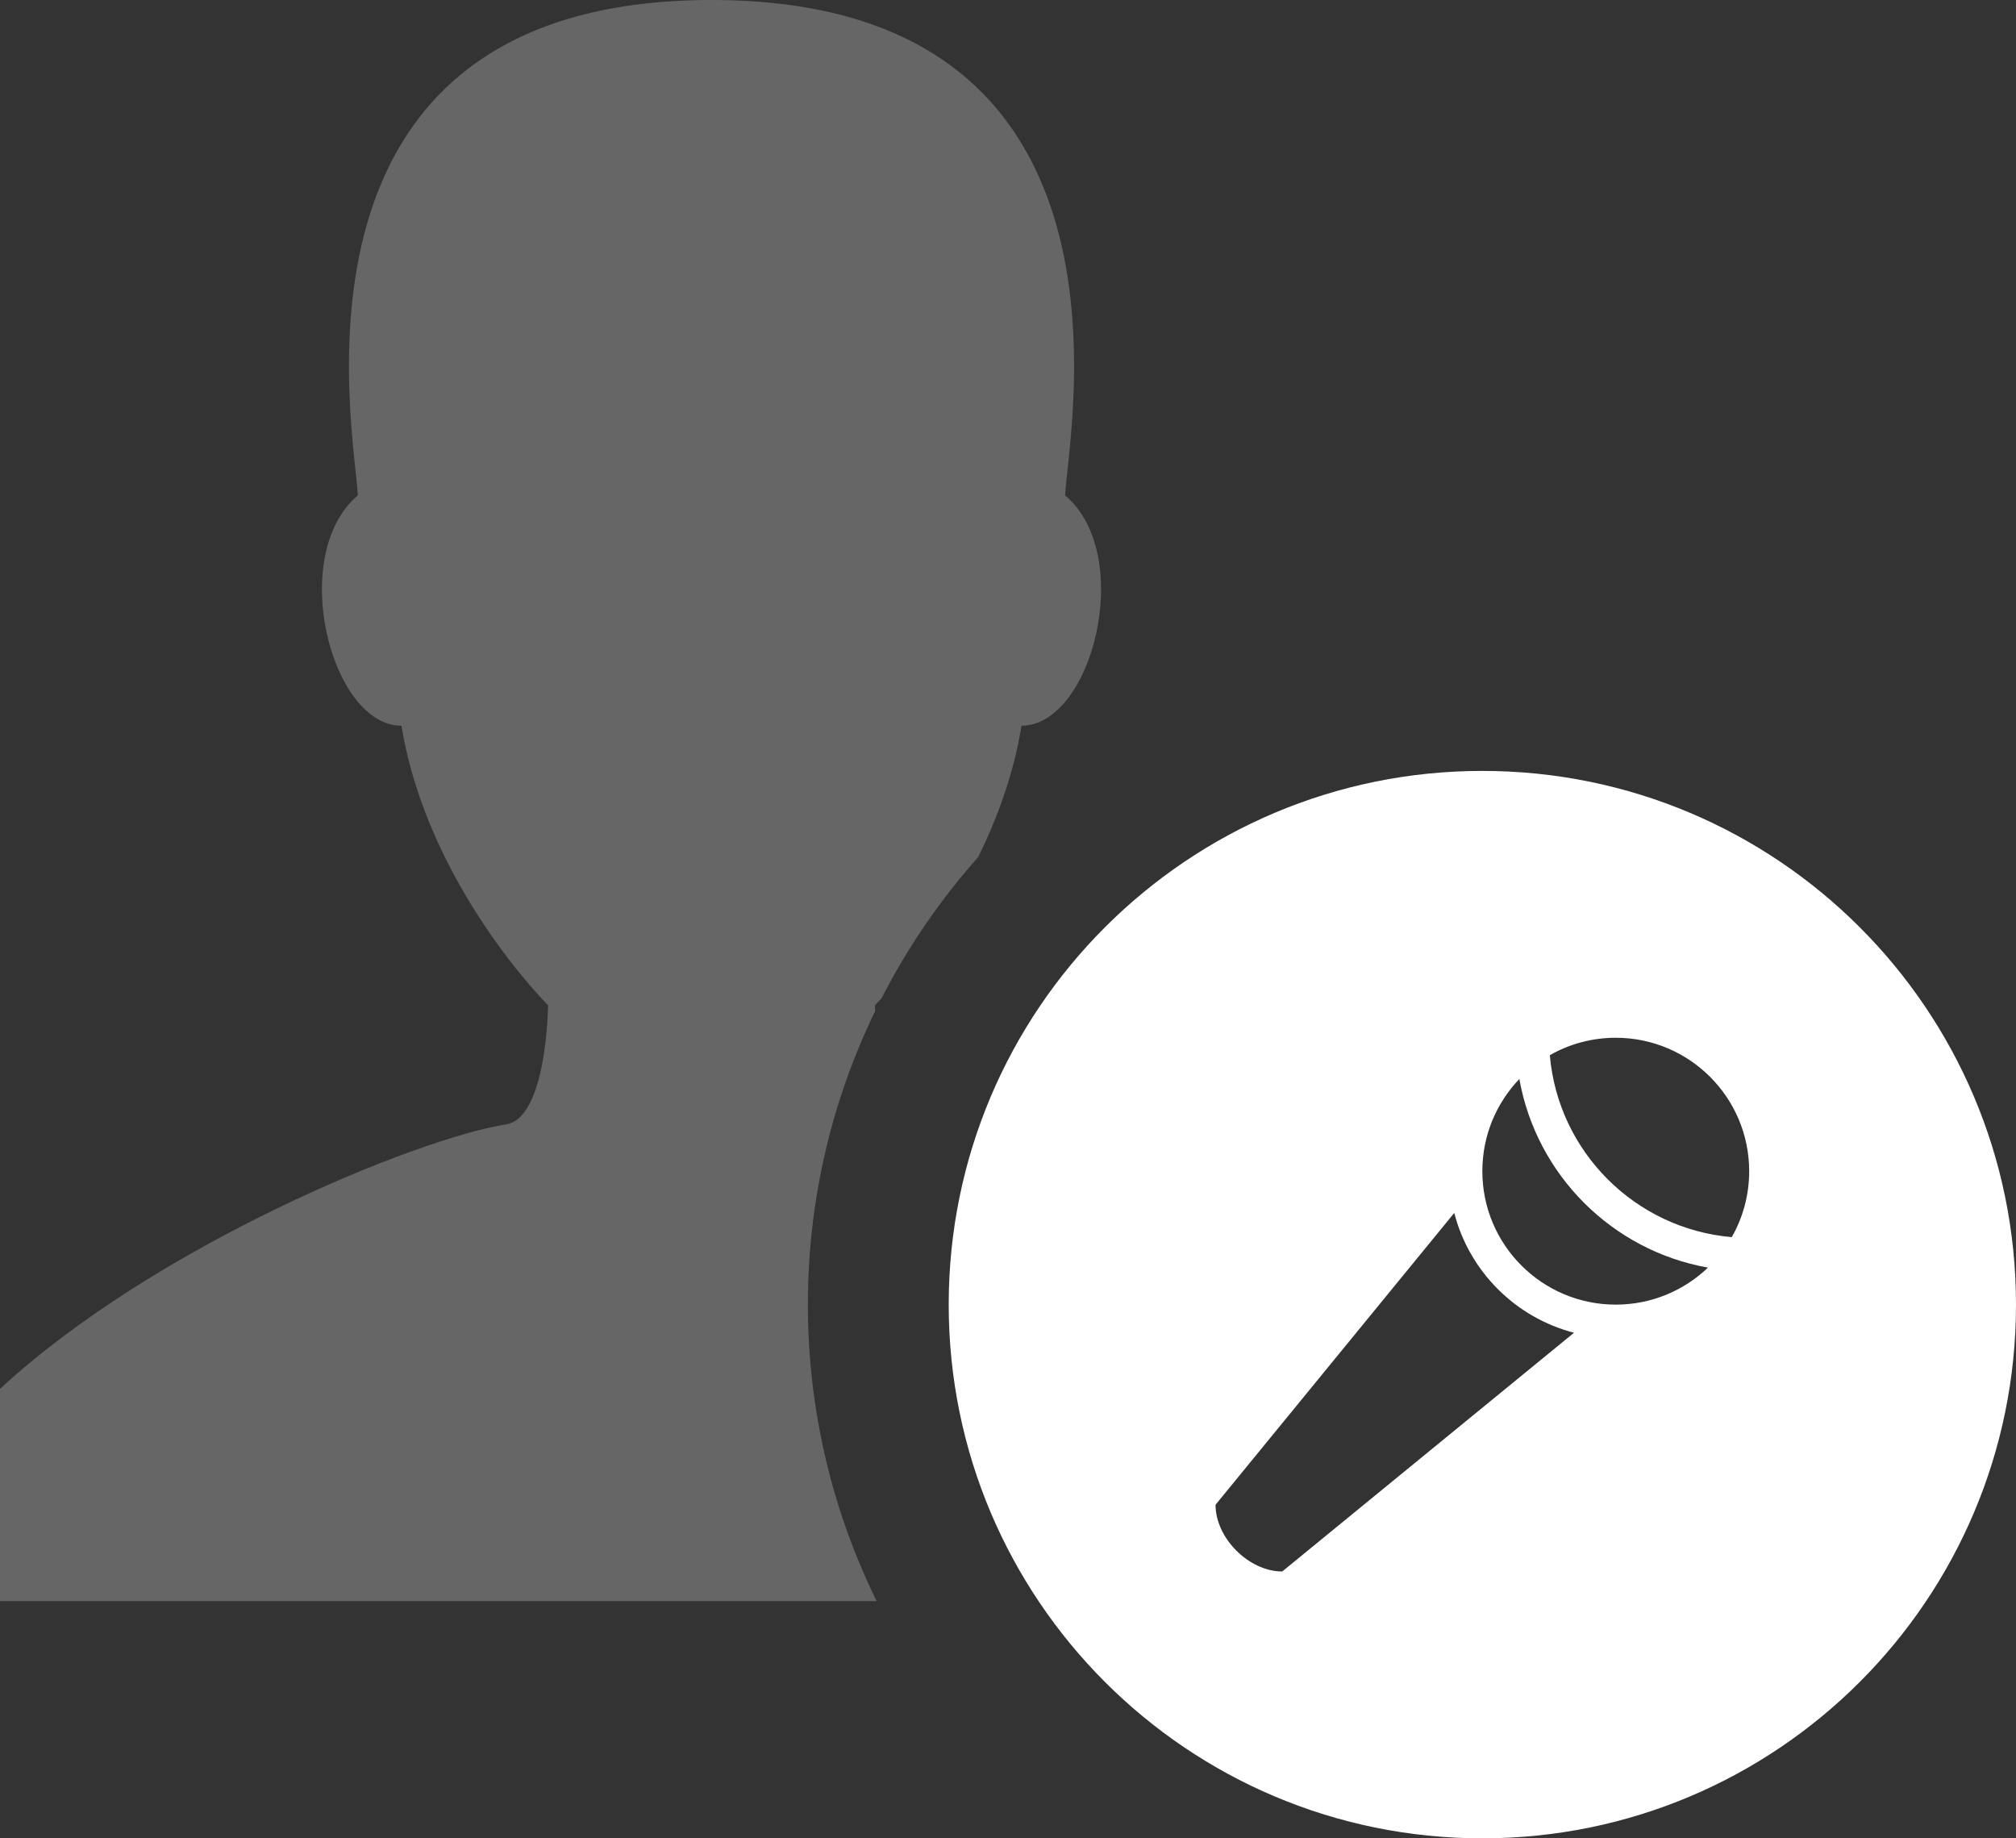
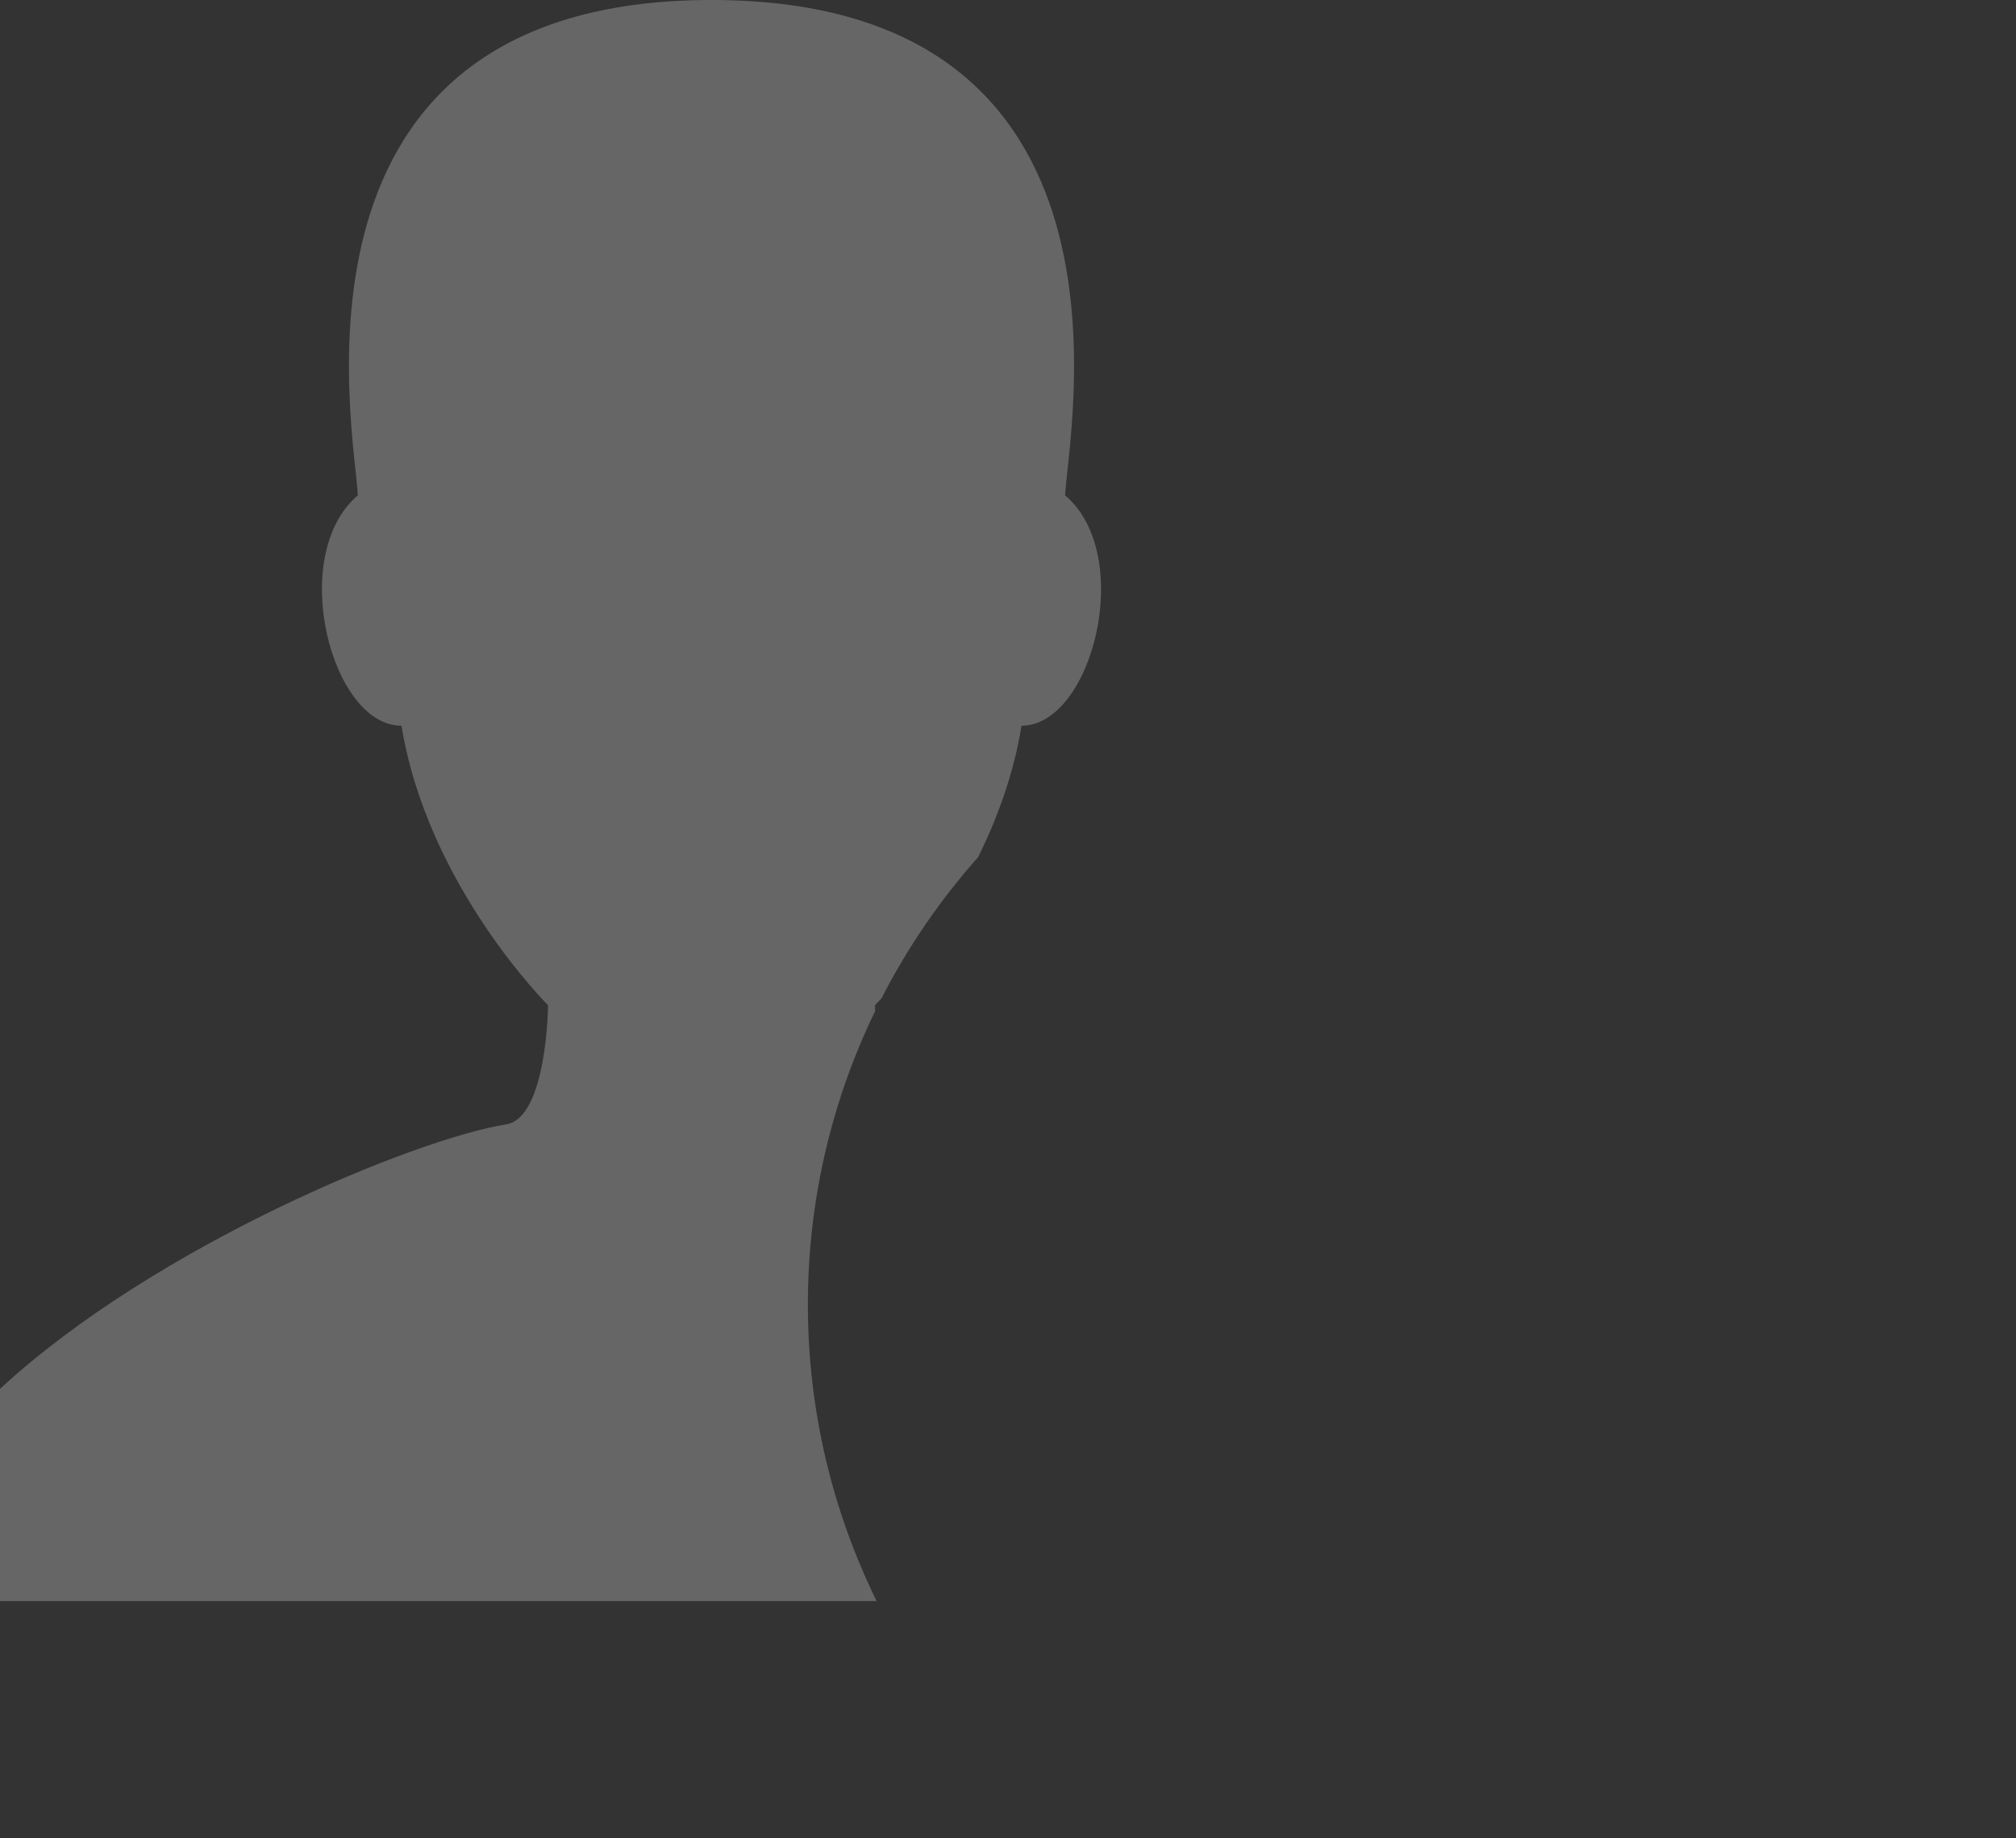
<svg xmlns="http://www.w3.org/2000/svg" version="1.1" id="Layer_1" x="0px" y="0px" width="34px" height="31px" viewBox="0 0 34 31" enable-background="new 0 0 34 31" xml:space="preserve">
  <rect x="0" y="0" width="34" height="31" fill="#333333" stroke="none" />
  <g>
    <g>
      <g opacity="0.25">
        <g>
          <path fill="#FFFFFF" d="M16.496,14.454c0.323-0.652,0.6-1.402,0.732-2.216c1.191,0,1.927-2.873,0.735-3.885      C18.014,7.29,19.494,0,12,0S5.986,7.29,6.035,8.353c-1.19,1.012-0.455,3.885,0.736,3.885c0.442,2.703,2.472,4.713,2.472,4.713      s-0.016,1.899-0.706,2.009C7.007,19.204,2.605,21.011,0,23.421V27h12h2.785c-0.742-1.51-1.16-3.207-1.16-5      c0-1.773,0.408-3.452,1.134-4.949c-0.002-0.062-0.002-0.1-0.002-0.1s0.04-0.041,0.11-0.116      C15.308,15.972,15.858,15.173,16.496,14.454" />
        </g>
      </g>
-       <path fill="#FFFFFF" d="M25,13c-4.971,0-9,4.029-9,9s4.029,9,9,9s9-4.029,9-9S29.971,13,25,13 M21.625,26.5    c-0.562,0-1.125-0.562-1.125-1.125l4.026-4.921c0.255,0.987,1.033,1.765,2.02,2.02L21.625,26.5z M27.25,22    C26.008,22,25,20.992,25,19.75c0-0.604,0.237-1.15,0.624-1.555c0.288,1.617,1.563,2.893,3.181,3.181    C28.4,21.763,27.853,22,27.25,22 M29.206,20.862c-1.629-0.141-2.928-1.439-3.068-3.068c0.328-0.188,0.708-0.294,1.112-0.294    c1.242,0,2.25,1.008,2.25,2.25C29.5,20.154,29.394,20.534,29.206,20.862" />
    </g>
  </g>
</svg>